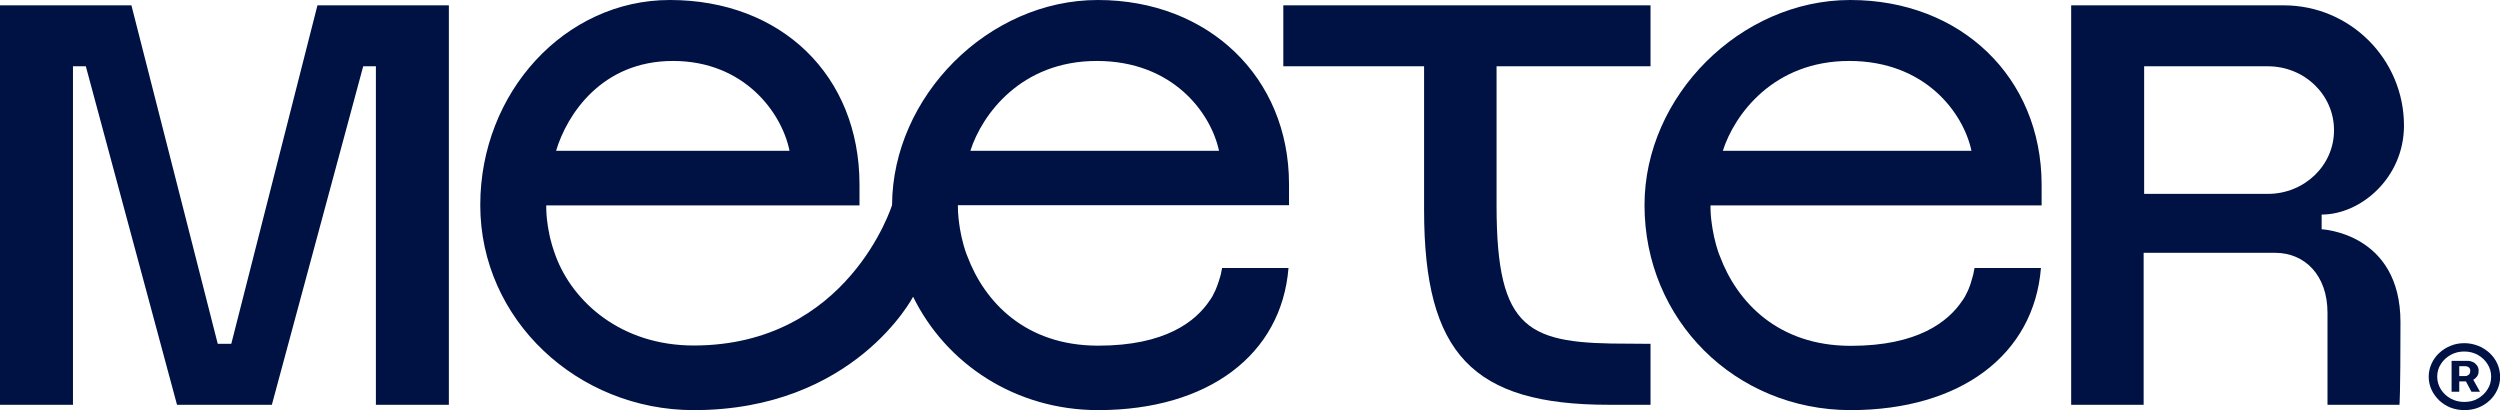
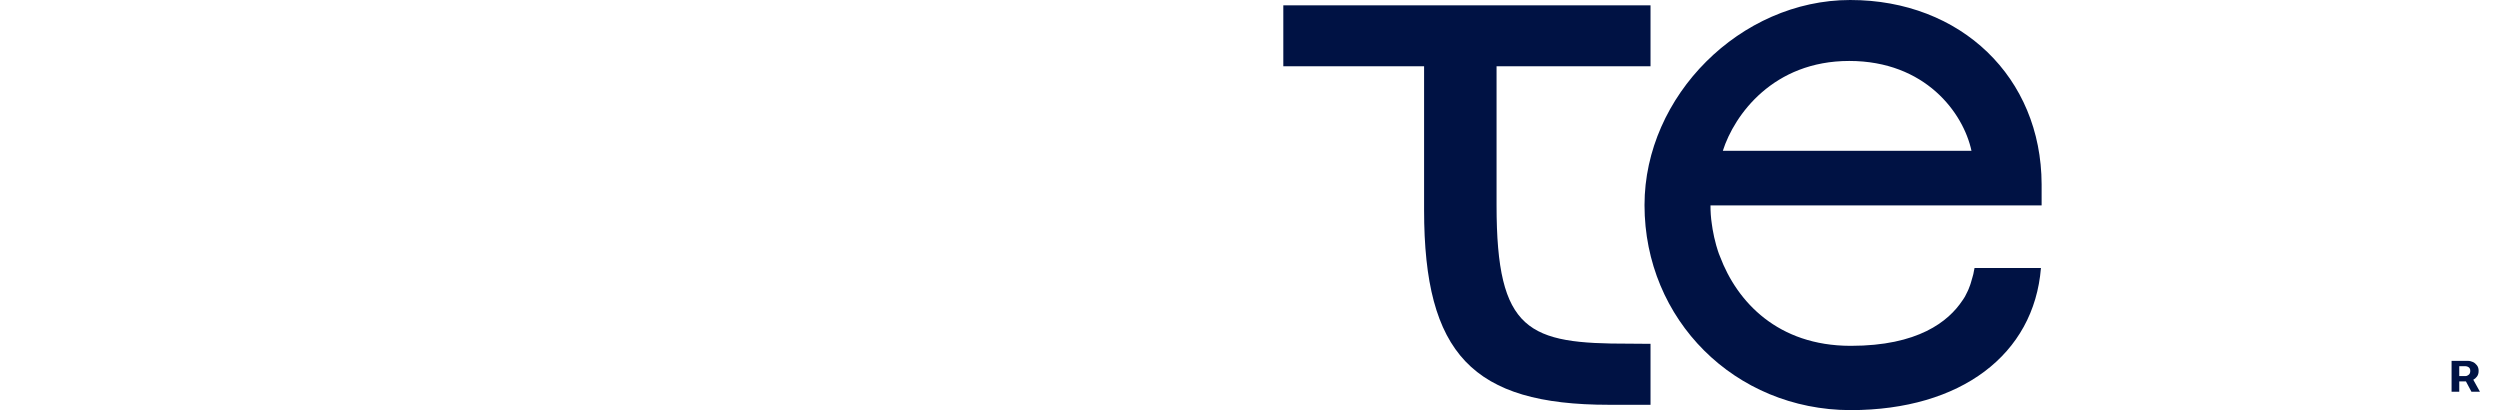
<svg xmlns="http://www.w3.org/2000/svg" id="Layer_1" x="0px" y="0px" viewBox="0 0 149.71 24.56" style="enable-background:new 0 0 149.71 24.56;" xml:space="preserve">
  <style type="text/css"> .st0{fill:#CCCCCC;} .st1{fill:#FFFFFF;} .st2{fill:#001244;} .st3{clip-path:url(#XMLID_00000025413325154712627520000007157472185114531994_);fill:none;stroke:#FF00FF;stroke-width:8;stroke-miterlimit:10;} .st4{clip-path:url(#XMLID_00000025413325154712627520000007157472185114531994_);fill:none;stroke:#FFFFFF;stroke-width:8;stroke-miterlimit:10;} .st5{clip-path:url(#XMLID_00000025413325154712627520000007157472185114531994_);fill:none;stroke:#FBB03B;stroke-width:8;stroke-linejoin:round;stroke-miterlimit:10;} .st6{clip-path:url(#XMLID_00000011739060049849798880000015053653303124180132_);fill:none;stroke:#001244;stroke-width:4;stroke-miterlimit:10;} .st7{clip-path:url(#XMLID_00000011739060049849798880000015053653303124180132_);fill:none;stroke:#FFFFFF;stroke-width:4;stroke-miterlimit:10;} .st8{fill:#F2F0FF;} .st9{fill:#D2DFFC;} .st10{fill:none;stroke:#001244;stroke-width:10;stroke-miterlimit:10;} .st11{fill:none;stroke:#D7FF80;stroke-width:10;stroke-linejoin:round;stroke-miterlimit:10;} .st12{fill:none;stroke:#786BDD;stroke-width:10;stroke-miterlimit:10;} .st13{fill:#0000FF;} .st14{fill:none;stroke:#E0FF4F;stroke-width:5;stroke-miterlimit:10;} .st15{fill:none;stroke:#F361FF;stroke-width:5;stroke-miterlimit:10;} .st16{fill:none;stroke:#FFFFFF;stroke-width:5;stroke-linejoin:round;stroke-miterlimit:10;} .st17{fill:none;stroke:#FFFFFF;stroke-width:5;stroke-miterlimit:10;} .st18{fill:none;stroke:#FF00FF;stroke-width:5;stroke-miterlimit:10;} .st19{fill:none;stroke:#BDD8FF;stroke-width:5;stroke-miterlimit:10;} .st20{fill:none;stroke:#0000FF;stroke-width:5;stroke-linejoin:round;stroke-miterlimit:10;} .st21{fill:none;stroke:#E0FF4F;stroke-width:7;stroke-miterlimit:10;} .st22{fill:none;stroke:#FFFFFF;stroke-width:7;stroke-miterlimit:10;} .st23{fill:none;stroke:#FF00FF;stroke-width:7;stroke-miterlimit:10;} .st24{fill:#E6E6E6;} .st25{fill:none;stroke:#001244;stroke-width:4;stroke-miterlimit:10;} .st26{fill:none;stroke:#FFFFFF;stroke-width:4;stroke-miterlimit:10;} .st27{fill:none;stroke:#FF00C9;stroke-width:4;stroke-miterlimit:10;} .st28{fill-rule:evenodd;clip-rule:evenodd;} .st29{fill-rule:evenodd;clip-rule:evenodd;fill:#FFFFFF;} .st30{fill-rule:evenodd;clip-rule:evenodd;fill:#001244;} .st31{fill-rule:evenodd;clip-rule:evenodd;fill:none;stroke:#FFFFFF;stroke-miterlimit:10;} .st32{fill:none;stroke:#0000FF;stroke-width:4;stroke-miterlimit:10;} .st33{fill:none;stroke:#0000FF;stroke-width:4;stroke-linejoin:round;stroke-miterlimit:10;} .st34{fill:none;stroke:#0000FF;stroke-width:17;stroke-miterlimit:10;} .st35{fill:none;stroke:#9FC7F2;stroke-width:17;stroke-miterlimit:10;} .st36{fill:none;stroke:#FF00FF;stroke-width:17;stroke-miterlimit:10;} .st37{fill:none;stroke:#0000FF;stroke-width:17;stroke-linejoin:round;stroke-miterlimit:10;} .st38{fill:none;stroke:#9FC7F2;stroke-width:7;stroke-miterlimit:10;} .st39{clip-path:url(#XMLID_00000034783573773416909650000016764894834980108944_);fill:none;stroke:#FF00FF;stroke-width:8;stroke-miterlimit:10;} .st40{clip-path:url(#XMLID_00000034783573773416909650000016764894834980108944_);fill:none;stroke:#FFFFFF;stroke-width:8;stroke-miterlimit:10;} .st41{clip-path:url(#XMLID_00000034783573773416909650000016764894834980108944_);fill:none;stroke:#9FC7F2;stroke-width:8;stroke-miterlimit:10;} .st42{clip-path:url(#XMLID_00000172408337574600564890000002685988303097895080_);fill:none;stroke:#FF00FF;stroke-width:8;stroke-miterlimit:10;} .st43{clip-path:url(#XMLID_00000172408337574600564890000002685988303097895080_);fill:none;stroke:#FFFFFF;stroke-width:8;stroke-miterlimit:10;} .st44{clip-path:url(#XMLID_00000172408337574600564890000002685988303097895080_);fill:none;stroke:#F9B200;stroke-width:8;stroke-miterlimit:10;} .st45{fill:none;stroke:#F9B200;stroke-width:17;stroke-miterlimit:10;} .st46{clip-path:url(#XMLID_00000032640914372850663090000004505992462563004351_);fill:none;stroke:#FF00FF;stroke-width:8;stroke-miterlimit:10;} .st47{clip-path:url(#XMLID_00000032640914372850663090000004505992462563004351_);fill:none;stroke:#FFFFFF;stroke-width:8;stroke-miterlimit:10;} .st48{clip-path:url(#XMLID_00000032640914372850663090000004505992462563004351_);fill:none;stroke:#FBB03B;stroke-width:8;stroke-linejoin:round;stroke-miterlimit:10;} .st49{clip-path:url(#XMLID_00000069395366488162075890000015061689367782410417_);fill:none;stroke:#FF00FF;stroke-width:8;stroke-miterlimit:10;} .st50{clip-path:url(#XMLID_00000069395366488162075890000015061689367782410417_);fill:none;stroke:#FFFFFF;stroke-width:8;stroke-miterlimit:10;} .st51{clip-path:url(#XMLID_00000069395366488162075890000015061689367782410417_);fill:none;stroke:#FBB03B;stroke-width:8;stroke-linejoin:round;stroke-miterlimit:10;} .st52{clip-path:url(#XMLID_00000183928073334855843040000013410070036608677799_);fill:none;stroke:#FF00FF;stroke-width:8;stroke-miterlimit:10;} .st53{clip-path:url(#XMLID_00000183928073334855843040000013410070036608677799_);fill:none;stroke:#FFFFFF;stroke-width:8;stroke-miterlimit:10;} .st54{clip-path:url(#XMLID_00000183928073334855843040000013410070036608677799_);fill:none;stroke:#9FC7F2;stroke-width:8;stroke-miterlimit:10;} .st55{fill:none;stroke:#FBB03B;stroke-width:8;stroke-linejoin:round;stroke-miterlimit:10;} .st56{fill:none;stroke:#FFFFFF;stroke-width:4;stroke-linejoin:round;stroke-miterlimit:10;} .st57{fill:none;stroke:#FFFFFF;stroke-width:8;stroke-linejoin:round;stroke-miterlimit:10;} .st58{fill:none;stroke:#F361FF;stroke-width:8;stroke-miterlimit:10;} .st59{fill:none;stroke:#F9B200;stroke-width:4;stroke-miterlimit:10;} .st60{fill:none;stroke:#FF00FF;stroke-width:4;stroke-miterlimit:10;} .st61{clip-path:url(#XMLID_00000099629118376485367600000012935054489352364991_);fill:none;stroke:#FF00FF;stroke-width:8;stroke-miterlimit:10;} .st62{clip-path:url(#XMLID_00000099629118376485367600000012935054489352364991_);fill:none;stroke:#FFFFFF;stroke-width:8;stroke-miterlimit:10;} .st63{clip-path:url(#XMLID_00000099629118376485367600000012935054489352364991_);fill:none;stroke:#F9B200;stroke-width:8;stroke-miterlimit:10;} .st64{clip-path:url(#XMLID_00000163763530157821100690000007324002582018939264_);fill:none;stroke:#FFFFFF;stroke-width:8;stroke-miterlimit:10;} .st65{clip-path:url(#XMLID_00000163763530157821100690000007324002582018939264_);fill:none;stroke:#F9B200;stroke-width:8;stroke-miterlimit:10;} .st66{clip-path:url(#XMLID_00000163763530157821100690000007324002582018939264_);fill:none;stroke:#FF00FF;stroke-width:8;stroke-miterlimit:10;} .st67{fill:#F8AF3C;} .st68{fill:#FF00FF;} .st69{clip-path:url(#XMLID_00000039096935691252050760000010886440887751250355_);fill:none;stroke:#001244;stroke-width:8;stroke-miterlimit:10;} .st70{clip-path:url(#XMLID_00000039096935691252050760000010886440887751250355_);fill:none;stroke:#FFFFFF;stroke-width:8;stroke-miterlimit:10;} .st71{clip-path:url(#XMLID_00000039096935691252050760000010886440887751250355_);fill:none;stroke:#FF8500;stroke-width:8;stroke-linejoin:round;stroke-miterlimit:10;} .st72{clip-path:url(#XMLID_00000066513165100650274010000001733414644770276010_);fill:none;stroke:#001244;stroke-width:8;stroke-miterlimit:10;} .st73{clip-path:url(#XMLID_00000066513165100650274010000001733414644770276010_);fill:none;stroke:#FFFFFF;stroke-width:8;stroke-miterlimit:10;} .st74{clip-path:url(#XMLID_00000066513165100650274010000001733414644770276010_);fill:none;stroke:#FF8500;stroke-width:8;stroke-linejoin:round;stroke-miterlimit:10;} .st75{fill:none;stroke:#FFFFFF;stroke-width:8;stroke-miterlimit:10;} .st76{fill:none;stroke:#FF00FF;stroke-width:8;stroke-miterlimit:10;} .st77{fill:#F9B200;} </style>
  <g>
    <g>
      <path class="st2" d="M110.8,0c-6.57,0-12.32,5.74-12.32,12.28c0,6.87,5.41,12.26,12.32,12.28h0.04 c6.58-0.01,10.96-3.32,11.38-8.51h-3.98c0,0.04-0.01,0.07-0.02,0.11c0,0.01,0,0.03-0.01,0.05c-0.02,0.13-0.05,0.27-0.09,0.39 c-0.01,0.02-0.01,0.04-0.02,0.07c-0.03,0.1-0.06,0.21-0.09,0.31c-0.01,0.03-0.02,0.06-0.03,0.09c-0.03,0.09-0.07,0.17-0.1,0.26 c-0.02,0.04-0.04,0.08-0.06,0.13c-0.05,0.09-0.09,0.19-0.14,0.28c0.03-0.06,0.06-0.12,0.09-0.18c0,0,0,0,0,0 c-0.03,0.06-0.06,0.12-0.09,0.18c0,0.01-0.01,0.01-0.01,0.02c-0.04,0.06-0.08,0.13-0.12,0.19c-0.01,0.01-0.02,0.03-0.03,0.04 c-0.84,1.27-2.67,2.72-6.68,2.72h-0.04c-4.32-0.01-6.77-2.61-7.8-5.35c-0.05-0.11-0.09-0.23-0.13-0.35 c-0.07-0.21-0.13-0.43-0.18-0.65c-0.03-0.1-0.05-0.2-0.07-0.31c-0.05-0.21-0.08-0.43-0.11-0.64c-0.06-0.38-0.08-0.75-0.08-1.11 c0.04,0,0.06,0,0.06,0h19.77v-1.27C122.24,4.63,117.43,0,110.8,0z M103.17,9.03c0.69-2.16,3.02-5.38,7.57-5.38 c4.55,0,6.83,3.1,7.32,5.38H103.17z" />
-       <path class="st2" d="M143.96,7.52c0-3.97-3.22-7.2-7.2-7.2h-12.73v11.99v3.74v8.19h4.34v-9.1h7.88c1.76,0,3.13,1.33,3.13,3.59 c0,2.26,0,5.51,0,5.51h4.31c0,0,0.06-0.48,0.06-4.95c0-5.35-4.72-5.56-4.72-5.56v-0.88C141.37,12.85,143.96,10.65,143.96,7.52z M135.81,11.61h-7.41V3.97h7.41c2.19,0,3.96,1.71,3.96,3.82C139.78,9.9,138,11.61,135.81,11.61z" />
-       <polygon class="st2" points="19.01,0.32 13.85,20.59 13.04,20.59 7.87,0.32 0,0.32 0,24.24 4.37,24.24 4.37,14.82 4.37,3.97 5.14,3.97 10.6,24.24 11.58,24.24 12.12,24.24 14.75,24.24 15.3,24.24 16.28,24.24 21.75,3.97 22.51,3.97 22.51,24.24 26.88,24.24 26.88,14.82 26.88,0.32 " />
-       <path class="st2" d="M53.42,12.28c0,0-2.62,8.41-11.88,8.41c-4.34,0-7.23-2.6-8.26-5.35c-0.04-0.1-0.08-0.21-0.11-0.31 c-0.08-0.22-0.14-0.45-0.2-0.68c-0.03-0.1-0.05-0.2-0.07-0.31c-0.01-0.04-0.02-0.08-0.02-0.12c-0.02-0.06-0.03-0.13-0.04-0.19 c-0.02-0.11-0.04-0.21-0.05-0.32c-0.06-0.38-0.08-0.75-0.08-1.11c0.04,0,0.06,0,0.06,0h18.7v-1.27C51.46,4.53,46.8,0,40.11,0 c-6.26,0-11.35,5.51-11.35,12.28c0,6.89,5.85,12.28,12.78,12.28c9.62,0,13.14-6.79,13.14-6.79c1.99,4.05,6.15,6.78,11.06,6.79 h0.04c6.58-0.01,10.96-3.32,11.38-8.51h-3.98c0,0.04-0.01,0.07-0.02,0.11c0,0.01,0,0.03-0.01,0.05c-0.02,0.13-0.05,0.27-0.09,0.39 c-0.01,0.02-0.01,0.04-0.02,0.06c-0.03,0.1-0.06,0.21-0.1,0.31c-0.01,0.03-0.02,0.06-0.03,0.09c-0.03,0.09-0.07,0.17-0.1,0.26 c-0.02,0.04-0.04,0.08-0.06,0.13c-0.05,0.09-0.09,0.19-0.14,0.28c0.03-0.06,0.06-0.12,0.09-0.18c0,0,0,0,0,0 c-0.03,0.06-0.06,0.12-0.09,0.18c0,0.01-0.01,0.01-0.01,0.02c-0.04,0.06-0.08,0.13-0.12,0.19c-0.01,0.01-0.02,0.03-0.03,0.04 c-0.84,1.27-2.67,2.72-6.68,2.72h-0.04c-4.32-0.01-6.77-2.61-7.8-5.35c-0.05-0.11-0.09-0.23-0.13-0.35 c-0.07-0.21-0.13-0.43-0.18-0.65c-0.03-0.1-0.05-0.2-0.07-0.31c-0.05-0.21-0.08-0.43-0.11-0.64c-0.01-0.11-0.03-0.21-0.04-0.32 c-0.03-0.27-0.04-0.53-0.04-0.79c0.04,0,0.06,0,0.06,0h0.31h19.46v-1.27C77.19,4.63,72.37,0,65.74,0 C59.19,0,53.45,5.76,53.42,12.28 M40.3,3.65c4.27,0,6.52,3.1,6.98,5.38H33.3C33.95,6.86,36.03,3.65,40.3,3.65z M58.11,9.03 c0.69-2.16,3.02-5.38,7.57-5.38c4.55,0,6.83,3.1,7.32,5.38H58.11z" />
      <path class="st2" d="M89.62,12.3c0-0.29,0-8.02,0-8.33h9.22V0.32H76.85v3.65h8.43c0,0.28,0,8.34,0,8.61 c0,8.61,2.91,11.66,11.07,11.66h2.49v-3.65l-1.28-0.01C91.54,20.59,89.62,19.89,89.62,12.3z" />
-       <path class="st2" d="M149.55,21.78c-0.11-0.24-0.26-0.45-0.46-0.64c-0.2-0.18-0.43-0.33-0.68-0.43c-0.26-0.1-0.54-0.16-0.83-0.16 c-0.3,0-0.58,0.05-0.83,0.16c-0.26,0.1-0.49,0.25-0.68,0.43c-0.2,0.18-0.35,0.4-0.46,0.64c-0.11,0.24-0.17,0.5-0.17,0.78 c0,0.28,0.06,0.54,0.17,0.78c0.11,0.24,0.27,0.45,0.46,0.64c0.2,0.18,0.42,0.33,0.68,0.43c0.26,0.1,0.54,0.15,0.83,0.15 c0.3,0,0.58-0.05,0.83-0.15c0.26-0.1,0.49-0.25,0.68-0.43c0.2-0.18,0.35-0.4,0.46-0.64c0.11-0.24,0.17-0.5,0.17-0.78 C149.71,22.28,149.66,22.02,149.55,21.78z M148.96,23.32c-0.14,0.23-0.34,0.41-0.58,0.55c-0.24,0.14-0.51,0.2-0.81,0.2 c-0.3,0-0.57-0.07-0.81-0.2c-0.25-0.14-0.44-0.32-0.59-0.55c-0.14-0.23-0.22-0.48-0.22-0.76c0-0.28,0.07-0.53,0.22-0.76 c0.14-0.23,0.34-0.41,0.59-0.55c0.25-0.14,0.52-0.2,0.81-0.2c0.3,0,0.57,0.07,0.81,0.2c0.24,0.14,0.44,0.32,0.58,0.55 c0.15,0.23,0.22,0.48,0.22,0.76C149.18,22.84,149.11,23.09,148.96,23.32z" />
      <path class="st2" d="M148.33,22.55c0.07-0.09,0.1-0.21,0.1-0.34c0-0.13-0.03-0.24-0.1-0.33c-0.07-0.09-0.15-0.16-0.24-0.2 c-0.1-0.04-0.19-0.07-0.29-0.07h-0.99v1.85h0.46v-0.62h0.4l0.33,0.62h0.51l-0.4-0.72C148.19,22.7,148.27,22.63,148.33,22.55z M147.84,22.44c-0.06,0.05-0.13,0.08-0.19,0.08h-0.38v-0.59h0.38c0.06,0,0.12,0.02,0.18,0.06c0.06,0.04,0.1,0.11,0.1,0.22 C147.93,22.31,147.9,22.39,147.84,22.44z" />
    </g>
  </g>
</svg>